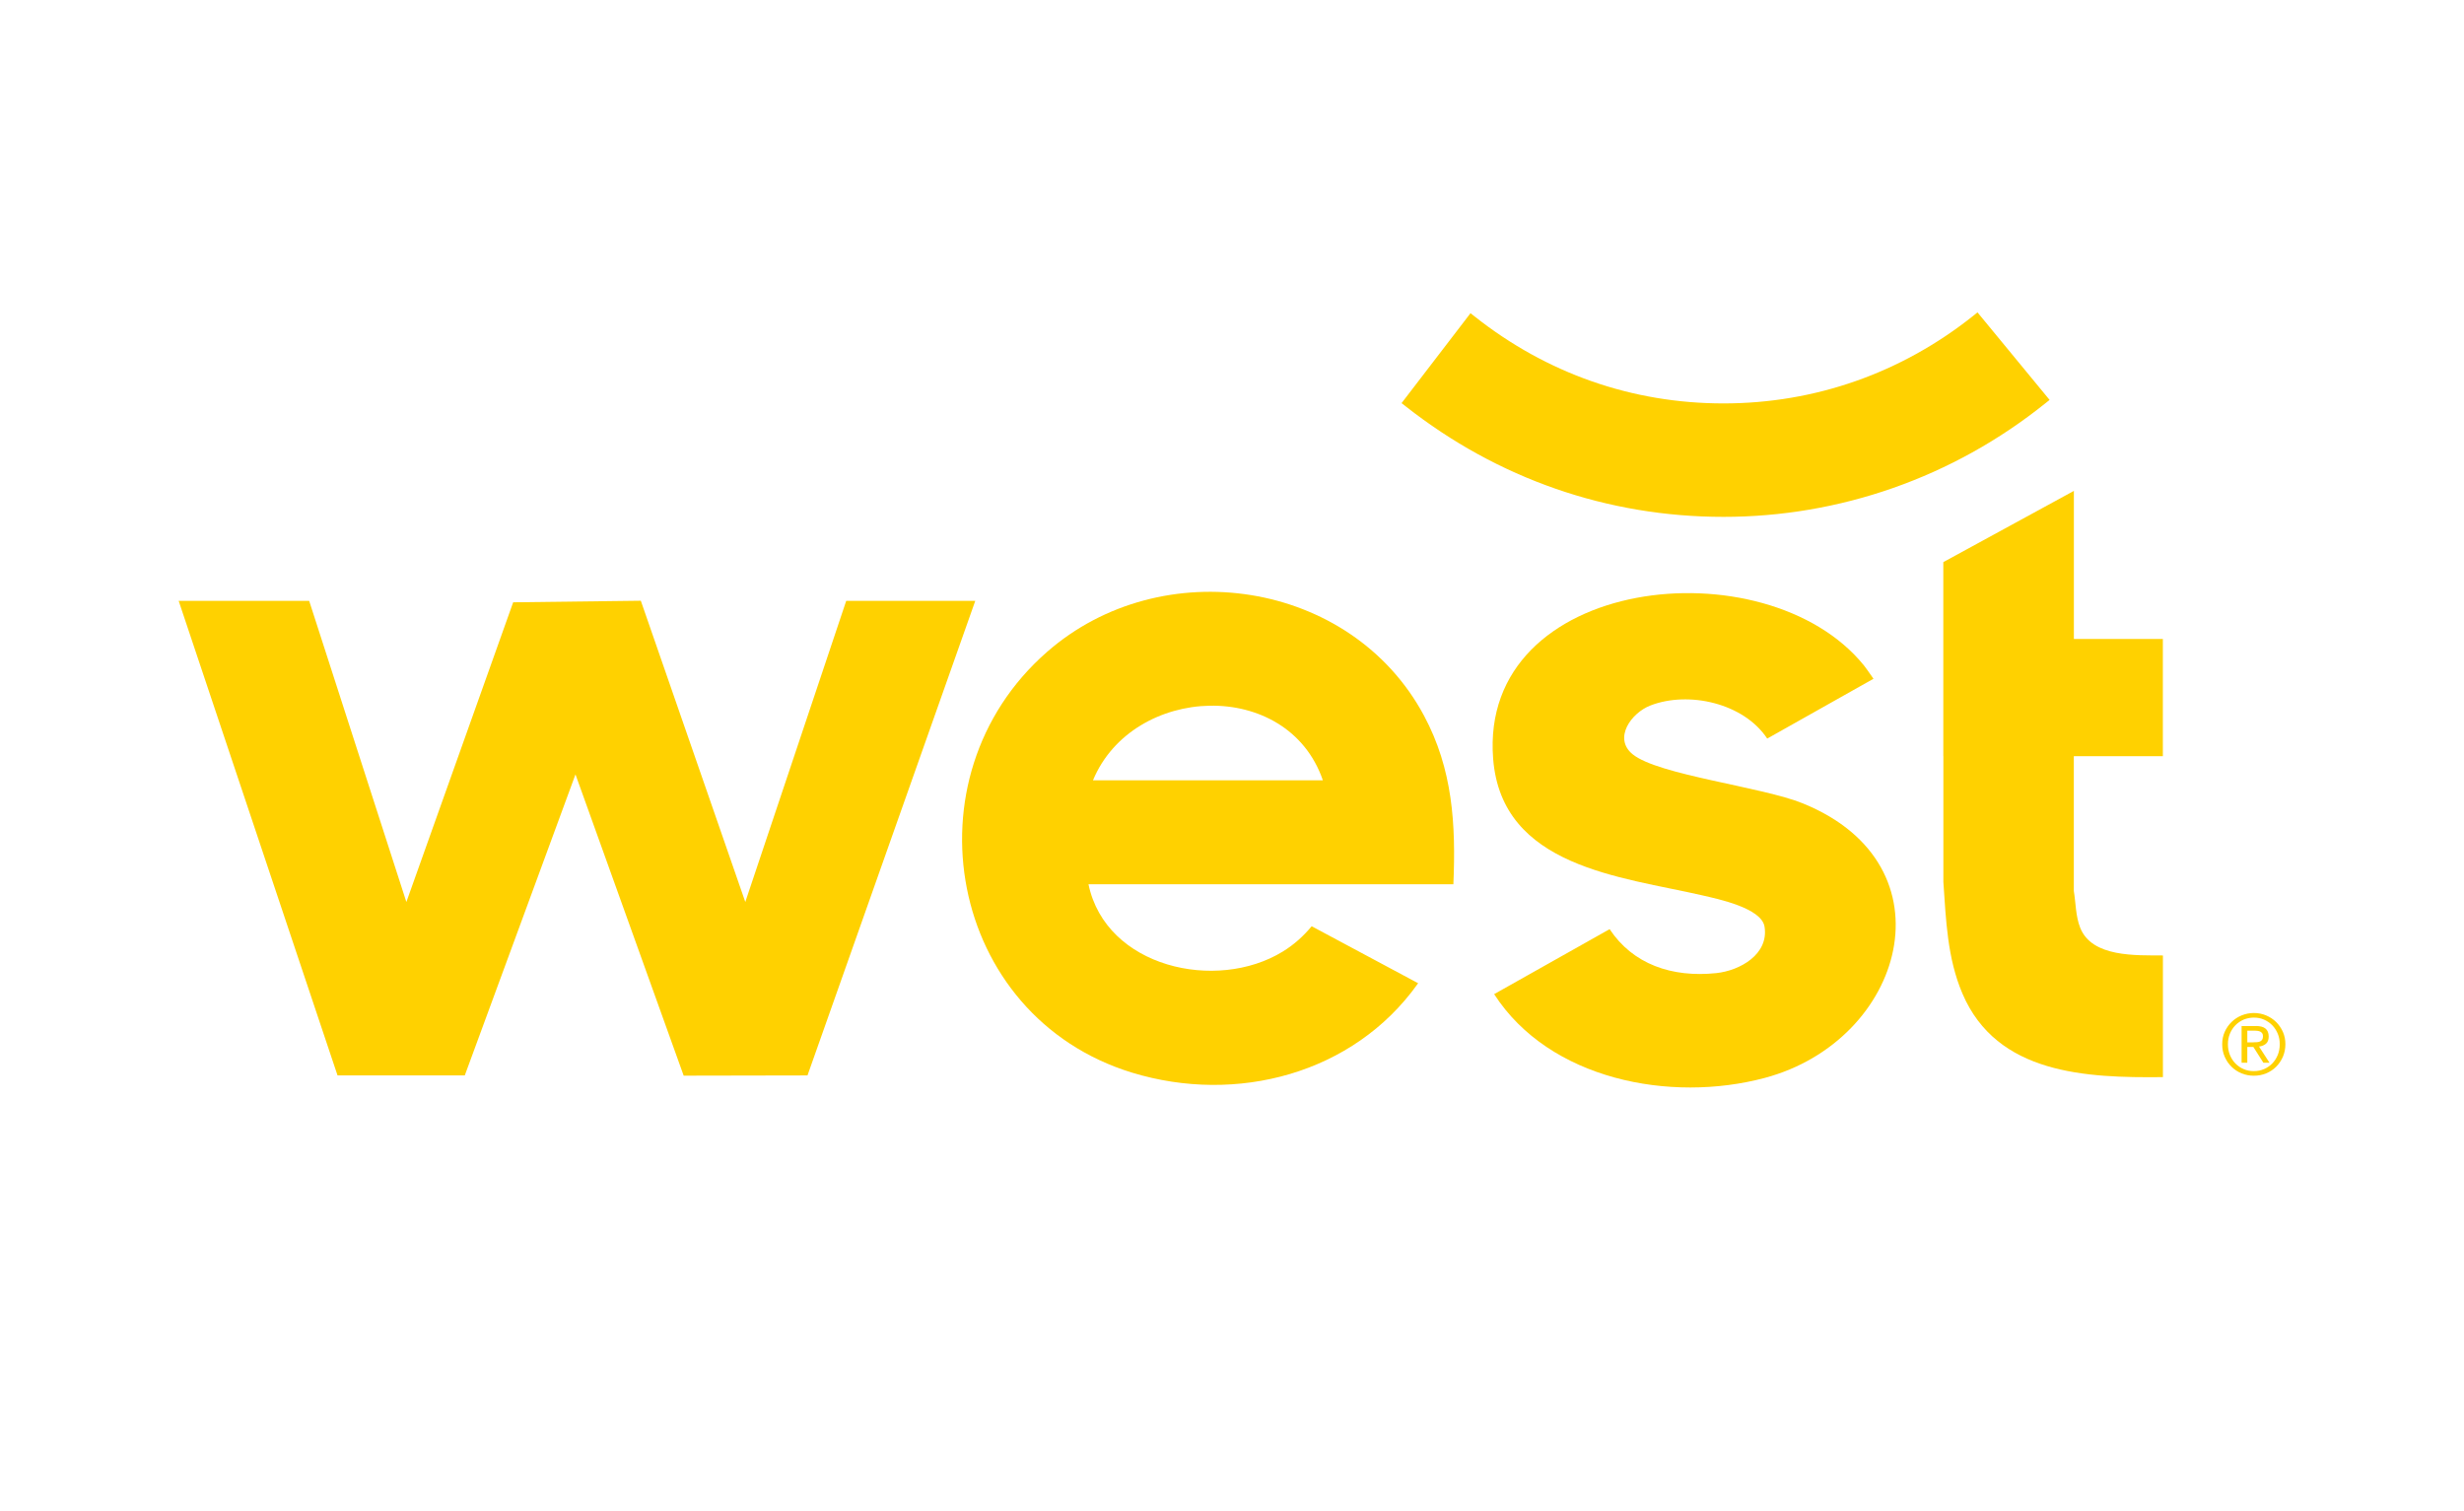
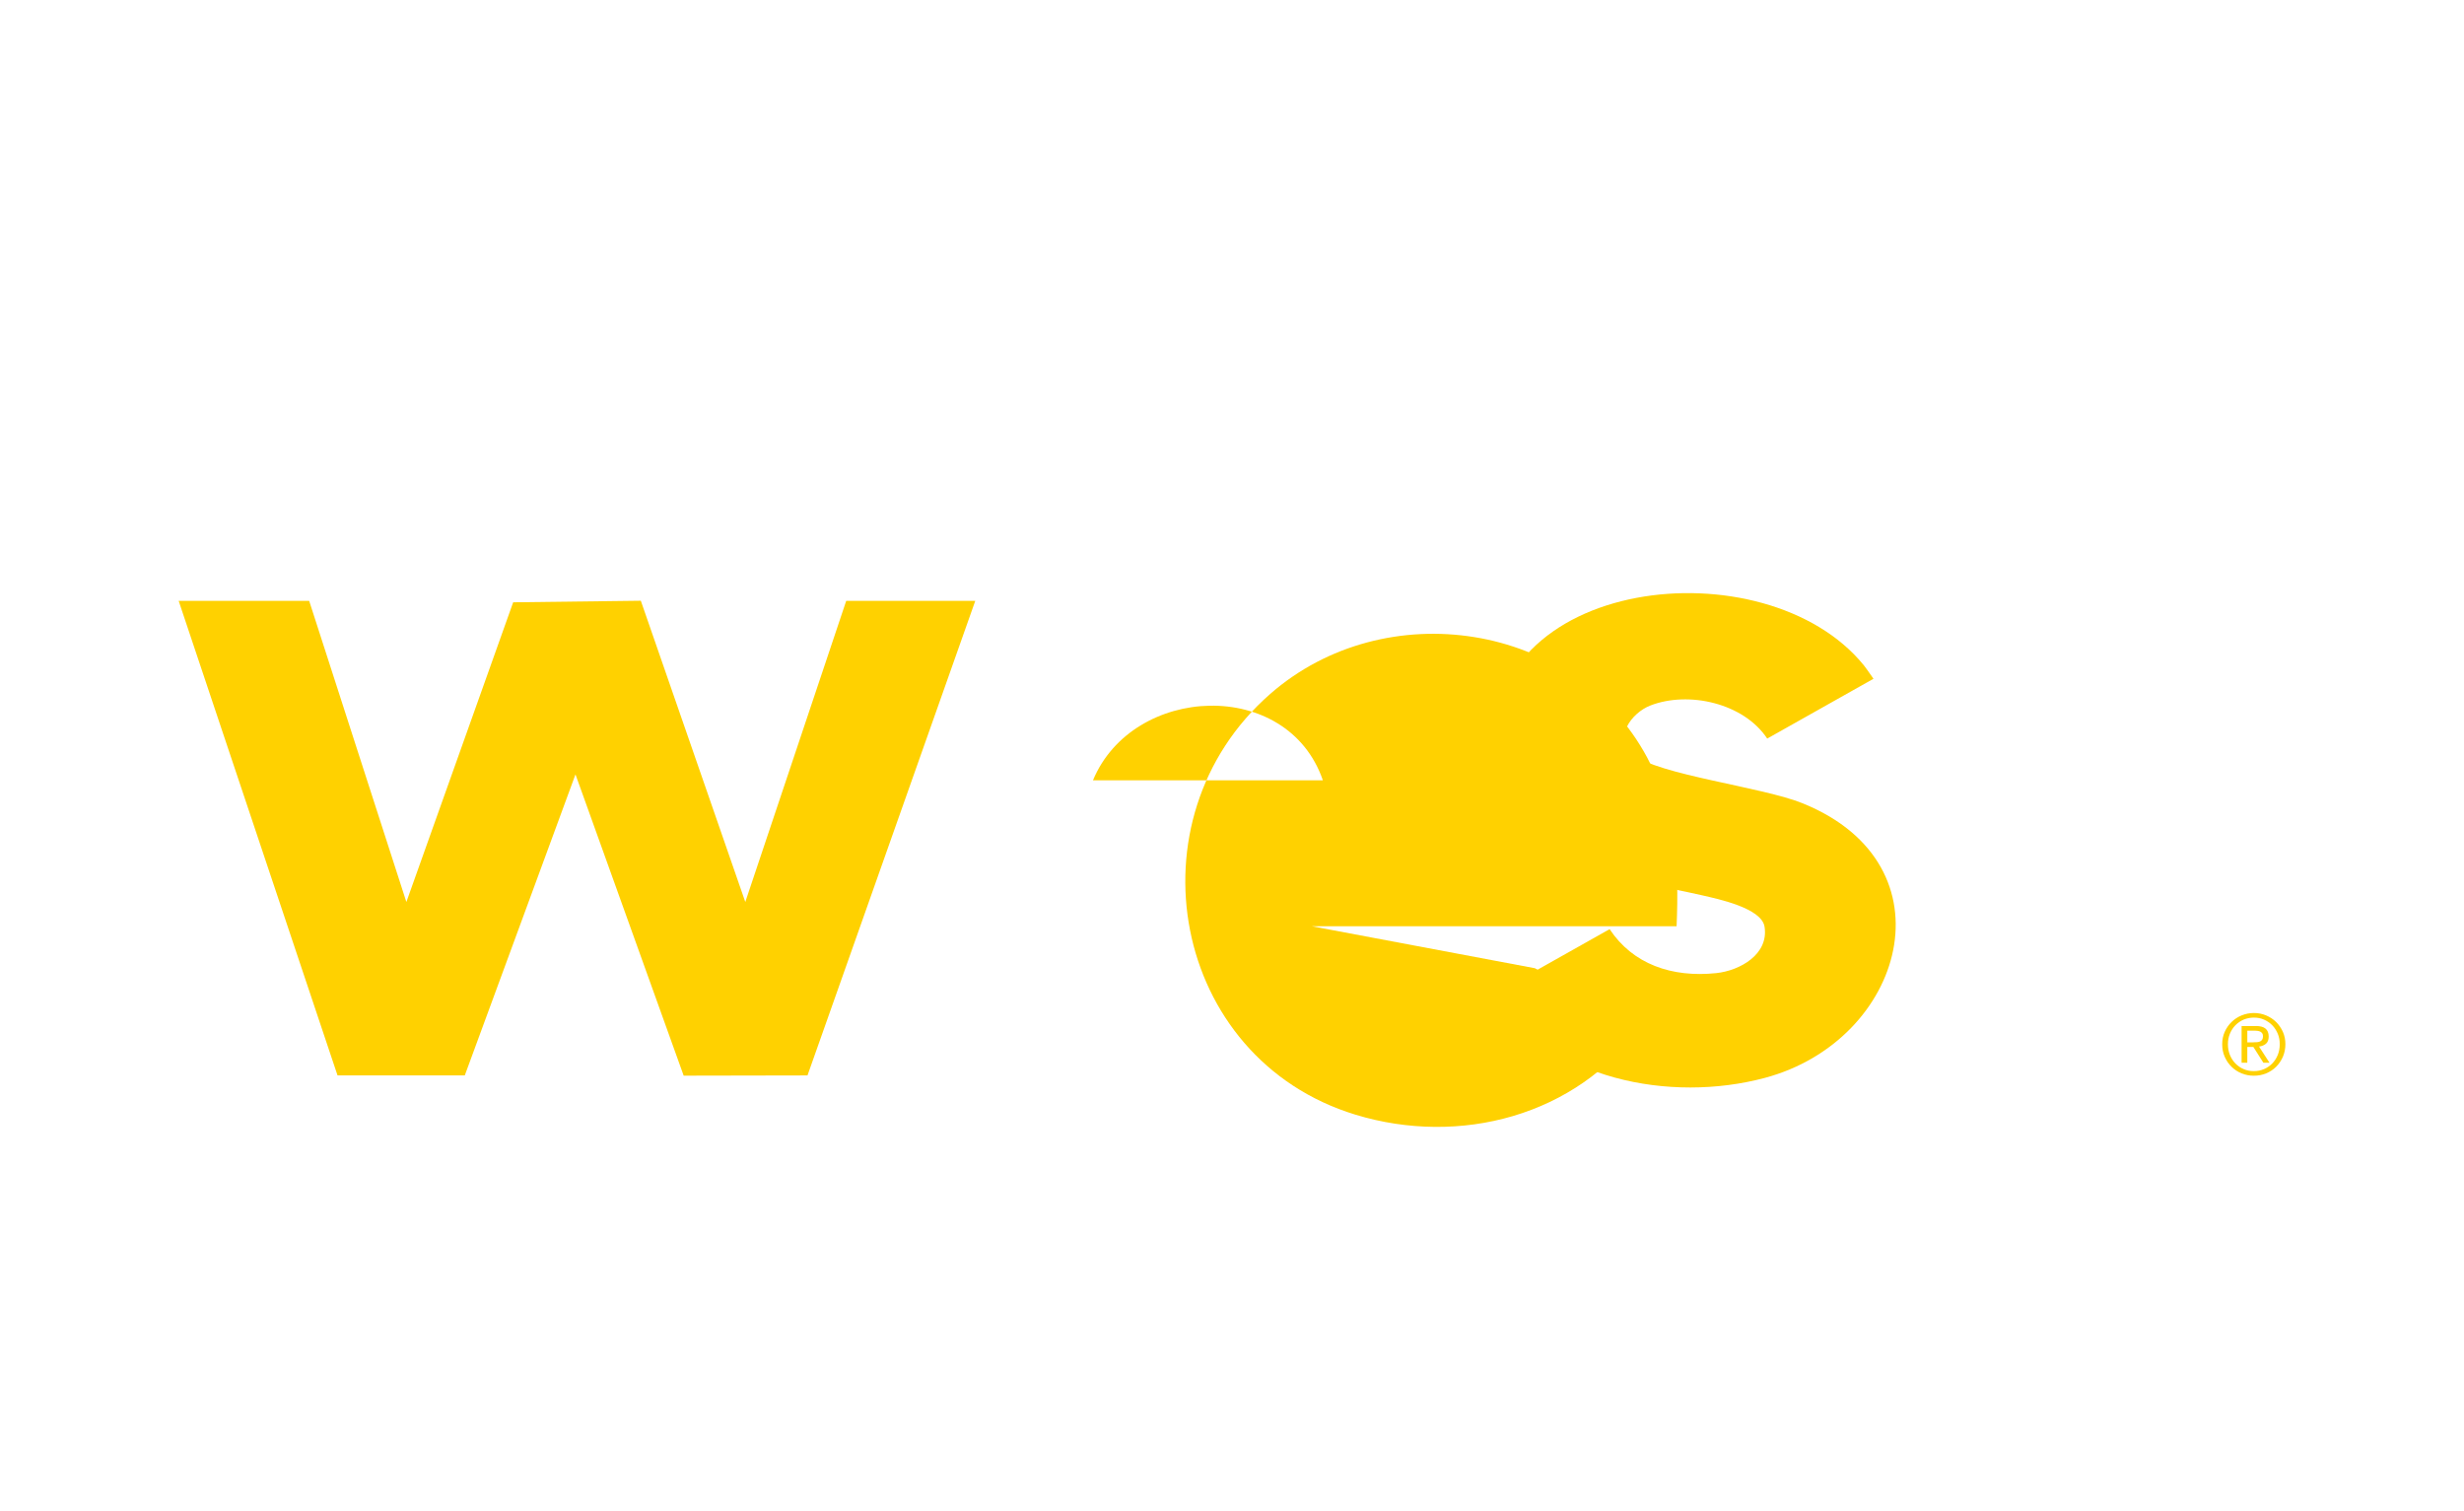
<svg xmlns="http://www.w3.org/2000/svg" id="Layer_1" data-name="Layer 1" viewBox="0 0 423.11 259.52">
  <defs>
    <style>      .cls-1 {        fill: #ffd100;      }    </style>
  </defs>
  <polygon class="cls-1" points="53.09 103.17 69.78 154.88 88.12 103.42 110.04 103.15 127.98 154.88 145.31 103.17 167.47 103.17 138.66 184.66 117.4 184.7 98.82 132.97 79.81 184.66 57.96 184.66 30.68 103.17 53.09 103.17" />
-   <path class="cls-1" d="M333.71,129.84v21.62c.45,6.5.67,13.04,3.27,19.14,5.92,13.88,21.25,14.49,34.43,14.35v-20.89c-4.56-.04-12.19.37-14.21-4.77-.79-2.02-.74-4.19-1.09-6.3v-23.15h15.29v-20.12h-15.28v-25.43l-22.42,12.23v33.32Z" />
  <path class="cls-1" d="M309.62,137.96c-7.06-2.87-24.88-4.88-29.26-8.44-3.38-2.74-.27-7.1,3.04-8.38,6.53-2.54,16.03-.42,20.06,5.68l18.25-10.27c-.74-1.08-1.41-2-1.64-2.29-16.86-20.82-66.16-15.45-63.67,16.04,1.47,18.61,21.99,20.23,35.92,23.44,2.68.62,10.16,2.17,10.68,5.37.77,4.75-4.22,7.55-8.29,7.98-7.63.8-14.33-1.54-18.31-7.55l-19.83,11.16c9.48,14.71,30.27,18.7,46.45,14.39,24-6.39,32.67-36.52,6.61-47.12Z" />
-   <path class="cls-1" d="M225.24,159.04c-1.39,1.67-2.99,3.14-4.98,4.36-11.38,6.98-30.38,2.72-33.35-11.57h62.66c.44-10.3-.11-19.75-5.05-28.96-12.52-23.35-45.06-28.17-64.75-10.91-24.57,21.52-16.97,62.58,14.65,72.23,17.91,5.46,37.96.22,48.99-15.21.03-.04.07-.1.11-.15l-18.29-9.79ZM227.16,133.99h-39.48c6.85-16.48,33.41-17.69,39.48,0Z" />
-   <path class="cls-1" d="M339.57,53.64l-.71.57c-12.36,9.85-27.2,15.06-42.91,15.06s-30.37-5.16-42.7-14.91l-.74-.58-11.84,15.44.72.56c15.77,12.41,34.64,18.97,54.56,18.97s39.38-6.74,55.27-19.5l.73-.58-12.38-15.03Z" />
+   <path class="cls-1" d="M225.24,159.04h62.66c.44-10.3-.11-19.75-5.05-28.96-12.52-23.35-45.06-28.17-64.75-10.91-24.57,21.52-16.97,62.58,14.65,72.23,17.91,5.46,37.96.22,48.99-15.21.03-.04.07-.1.11-.15l-18.29-9.79ZM227.16,133.99h-39.48c6.85-16.48,33.41-17.69,39.48,0Z" />
  <path class="cls-1" d="M382.02,177.18c.29-.65.68-1.22,1.18-1.7.49-.48,1.07-.86,1.73-1.13s1.36-.41,2.1-.41,1.44.14,2.09.41c.65.27,1.23.65,1.72,1.13s.88,1.05,1.17,1.7c.29.65.43,1.36.43,2.12s-.15,1.5-.43,2.16c-.29.66-.68,1.23-1.17,1.72s-1.06.86-1.72,1.13c-.65.27-1.35.4-2.09.4s-1.44-.13-2.1-.4c-.66-.27-1.24-.65-1.73-1.13-.5-.49-.89-1.06-1.18-1.72-.29-.66-.43-1.38-.43-2.16s.14-1.47.43-2.12ZM382.91,181.14c.23.56.54,1.05.94,1.46.4.41.87.74,1.41.97.54.24,1.13.35,1.77.35s1.21-.12,1.75-.35,1.01-.56,1.41-.97c.4-.41.71-.9.94-1.46s.34-1.18.34-1.84-.11-1.25-.34-1.8-.54-1.04-.94-1.45c-.4-.41-.87-.73-1.41-.97s-1.12-.35-1.75-.35-1.22.12-1.77.35c-.54.24-1.01.56-1.41.97-.4.41-.71.89-.94,1.45s-.34,1.16-.34,1.8.11,1.28.34,1.84ZM387.36,176.17c.75,0,1.31.15,1.67.45.36.3.54.75.54,1.36,0,.57-.16.98-.48,1.25-.32.26-.71.42-1.18.47l1.8,2.78h-1.05l-1.72-2.71h-1.04v2.71h-.98v-6.3h2.44ZM386.92,178.97c.22,0,.43,0,.63-.02s.37-.05.53-.12c.15-.07.28-.17.37-.31.09-.14.14-.33.14-.58,0-.21-.04-.38-.12-.5-.08-.12-.19-.22-.32-.29-.13-.07-.28-.11-.45-.14s-.33-.04-.5-.04h-1.3v2.01h1.02Z" />
</svg>